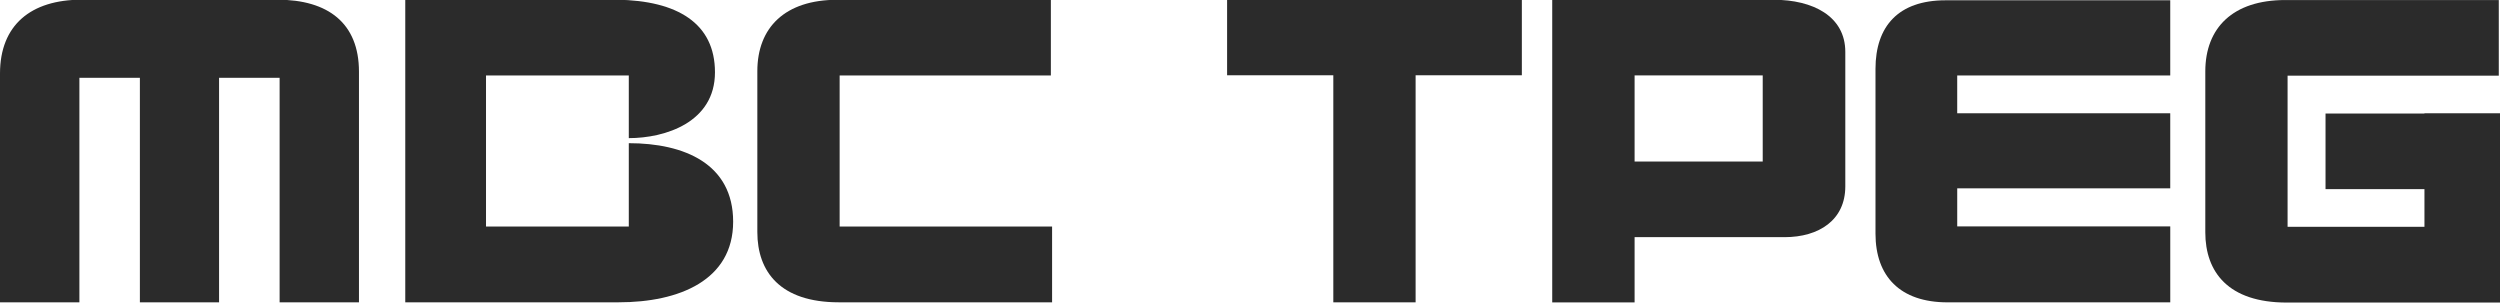
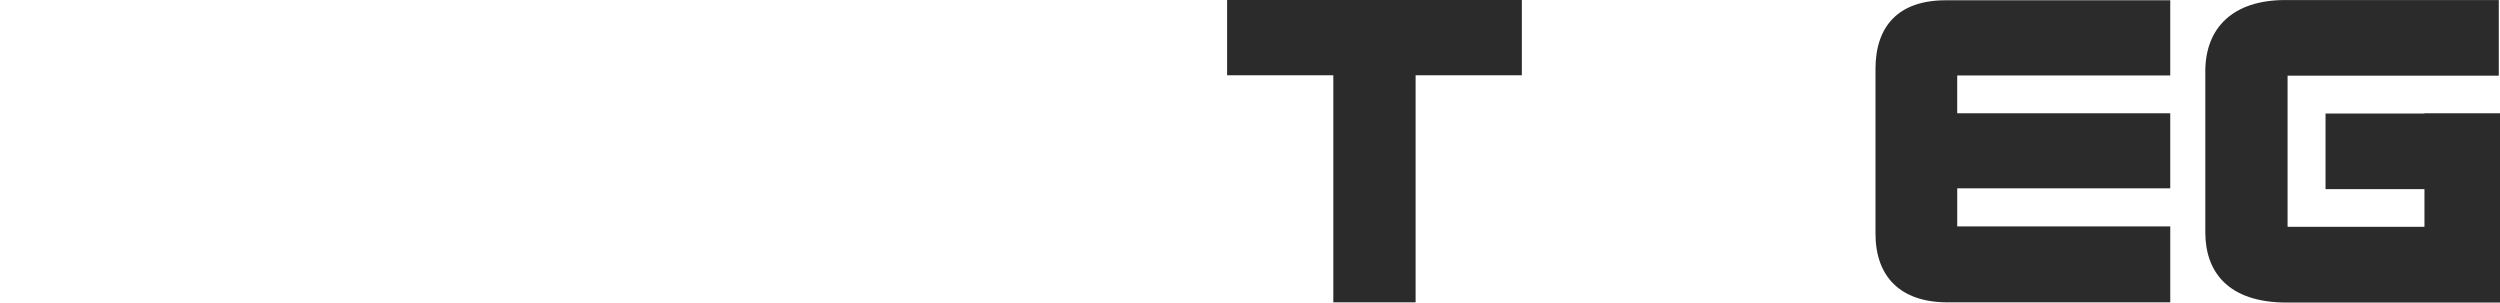
<svg xmlns="http://www.w3.org/2000/svg" version="1.1" id="Layer_1" x="0px" y="0px" width="130.11px" height="15.757px" viewBox="0 0 130.11 15.757" enable-background="new 0 0 130.11 15.757" xml:space="preserve">
  <g>
    <g>
      <g>
        <g>
-           <path fill="#2B2B2B" d="M7.281,15.733h4.12V4.05h3.151v11.683h4.13V3.73c0-2.524-1.608-3.746-4.245-3.746H4.248      C1.608-0.016,0,1.303,0,3.83v11.903h4.132V4.05h3.148V15.733z" />
-           <path fill="#2B2B2B" d="M43.576-0.011c-2.723,0-4.161,1.445-4.161,3.717v8.373c0,2.066,1.197,3.654,4.238,3.654      c0,0,10.975,0,11.102,0V11.79H43.698V3.926h10.993v-3.937H43.576z" />
-         </g>
+           </g>
      </g>
-       <path fill="#2B2B2B" d="M32.205,15.733c3.142,0,5.951-1.149,5.951-4.195c0-3.006-2.532-4.086-5.431-4.086v4.338h-7.431V3.926    h7.431v3.263c1.896,0,4.485-0.821,4.485-3.426c0-2.556-1.964-3.732-5.101-3.778c-0.018,0-10.985,0-11.017,0v15.749H32.205z" />
    </g>
    <polygon fill="#2B2B2B" points="79.203,-0.011 73.674,-0.011 69.391,-0.011 63.863,-0.011 63.863,3.916 69.391,3.916    69.391,15.733 73.674,15.733 73.674,3.916 79.203,3.916  " />
-     <path fill="#2B2B2B" d="M92.323-0.011H80.784v15.748h4.287v-3.394h7.8c1.806,0,3.166-0.899,3.166-2.641c0-1.567,0-6.297,0-7.002   C96.037,0.83,94.325-0.011,92.323-0.011z M91.739,8.406h-6.668V3.923h6.668V8.406z" />
    <path fill="#2B2B2B" d="M112.948,9.8V5.896h-11.087v-1.97h11.087V0.015h-11.692c-2.457,0-3.648,1.352-3.648,3.572v8.573   c0,2.223,1.283,3.575,3.745,3.575h11.596v-3.953h-11.087V9.8H112.948z" />
    <path fill="#2B2B2B" d="M126.178,5.896v0.013h-5.148v3.933h5.148v1.96h-7.123V3.939h10.992V0.002h-11.114   c-2.723,0-4.16,1.445-4.16,3.716v8.372c0,2.067,1.195,3.656,4.237,3.656c0,0,3.976,0,7.168,0l0,0h3.933l0,0v-3.945v-1.96V5.909   V5.896H126.178z" />
  </g>
</svg>